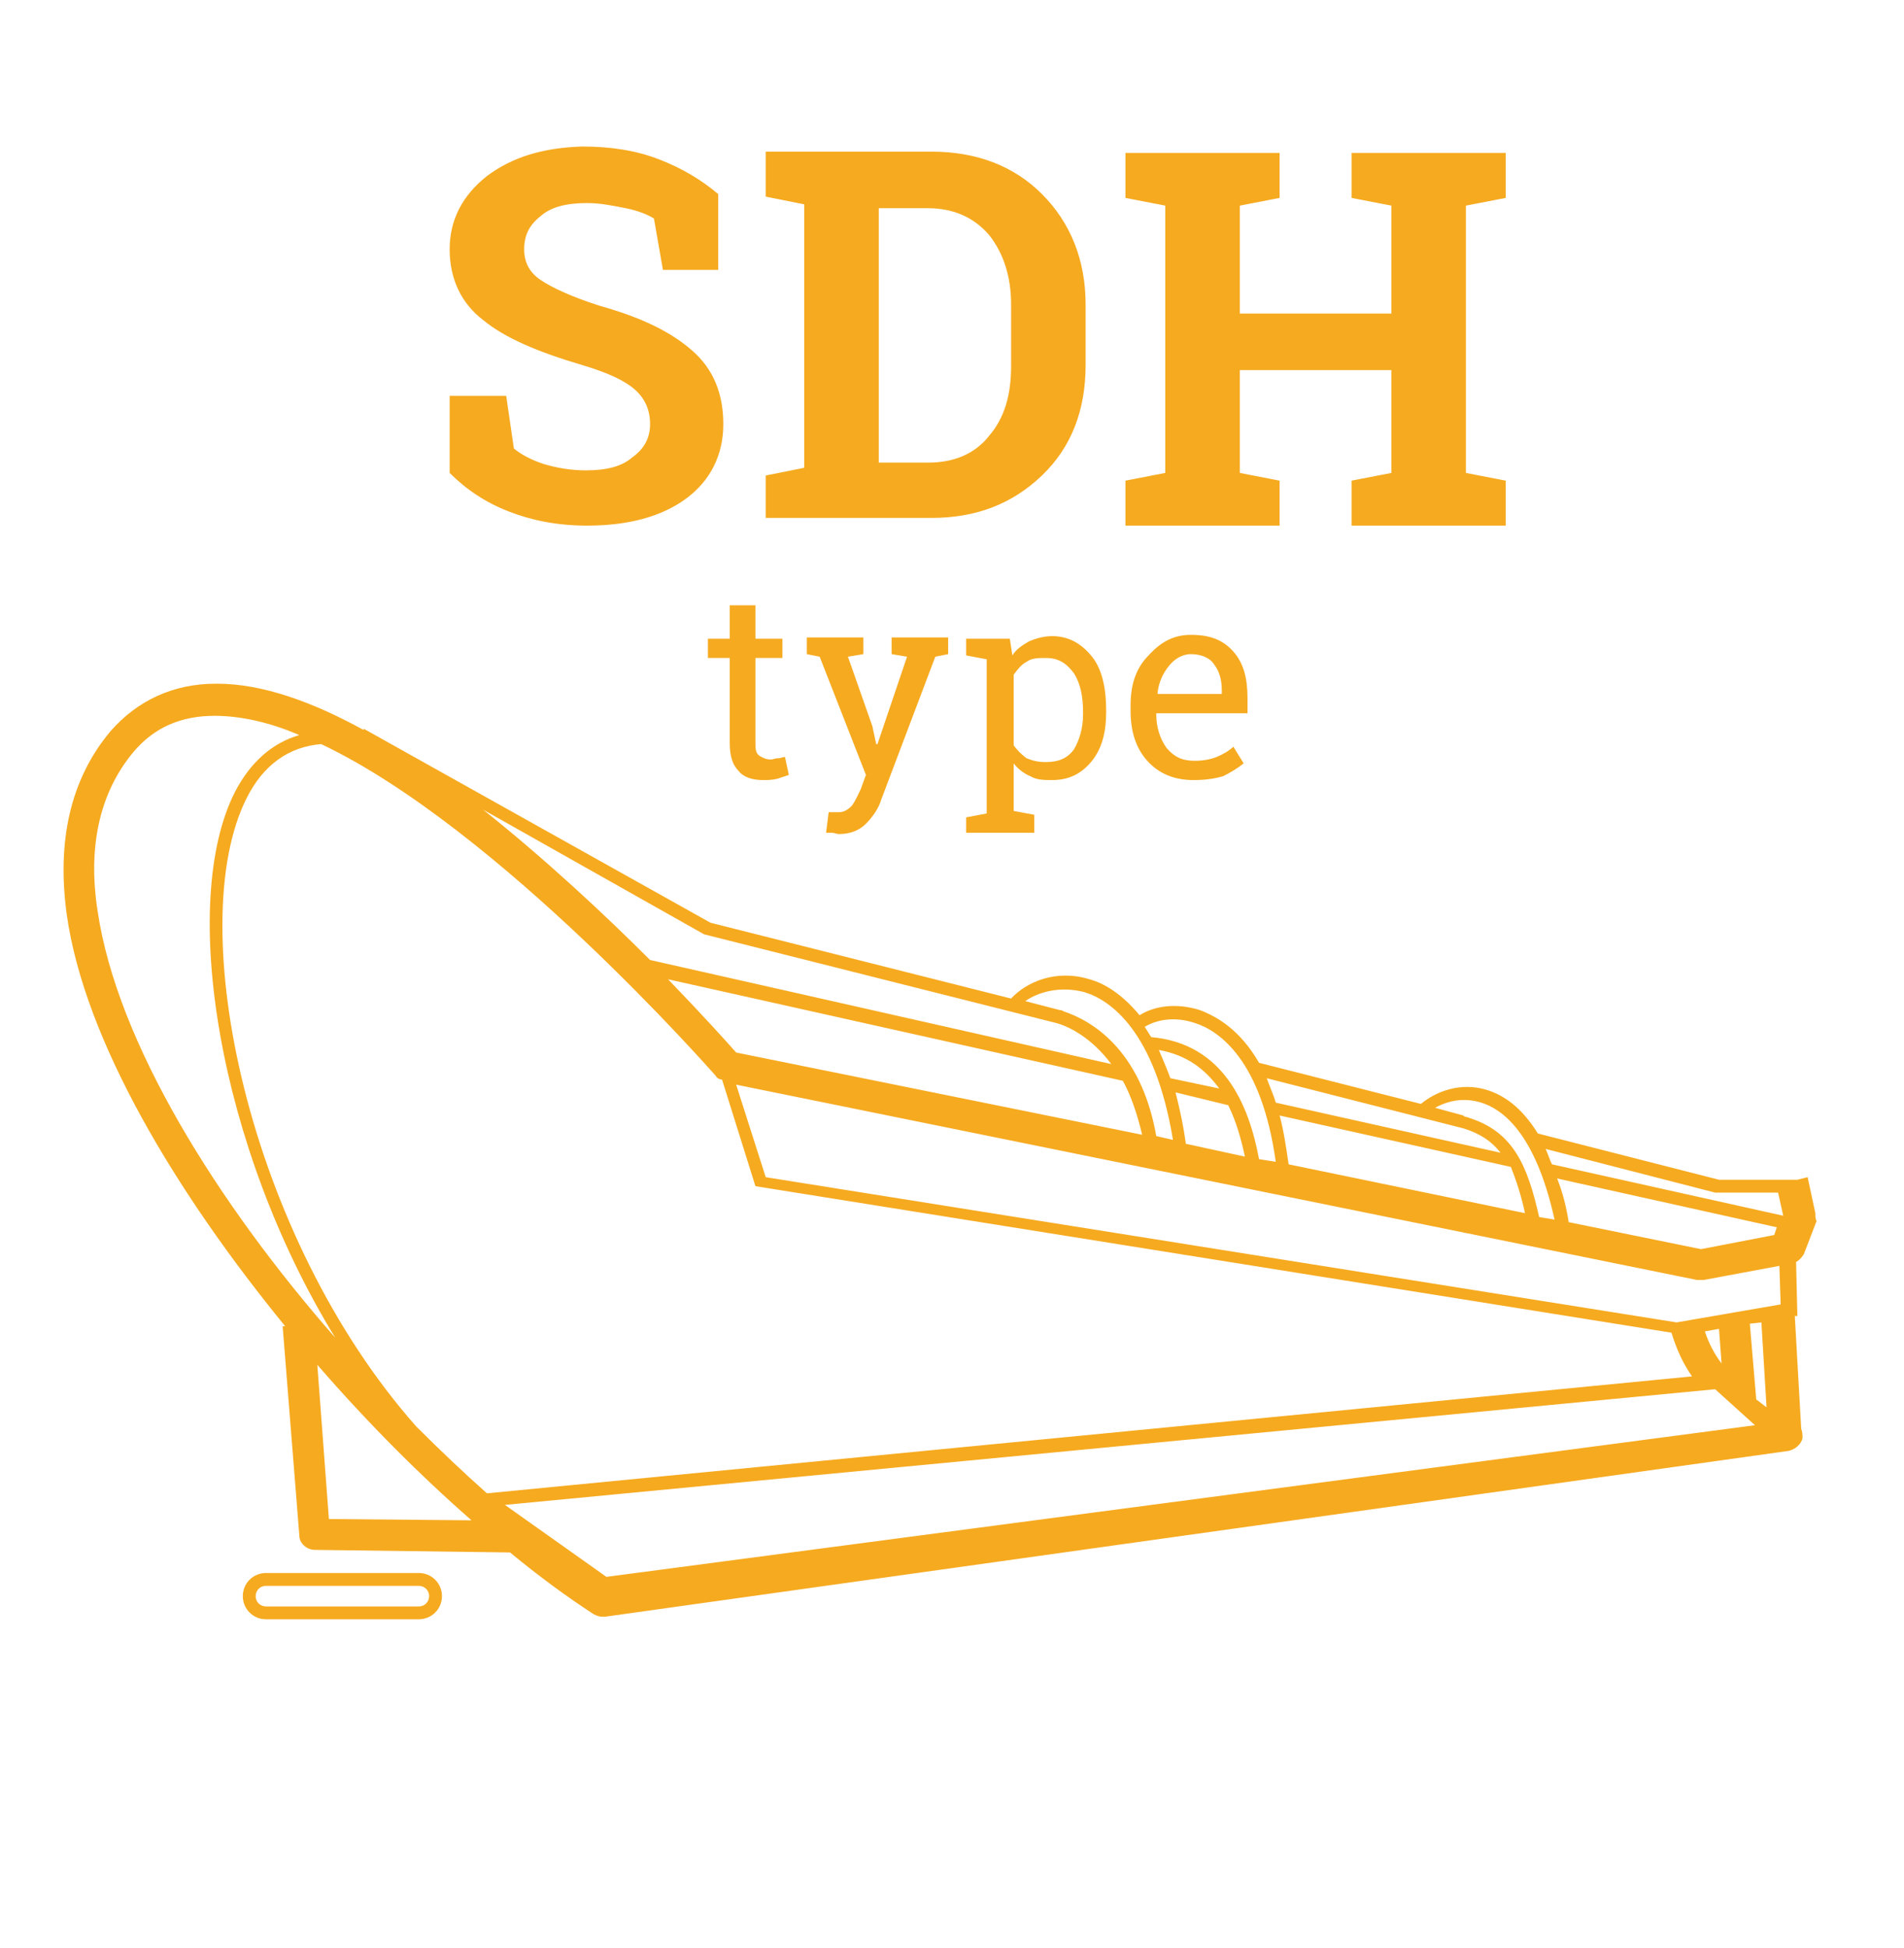
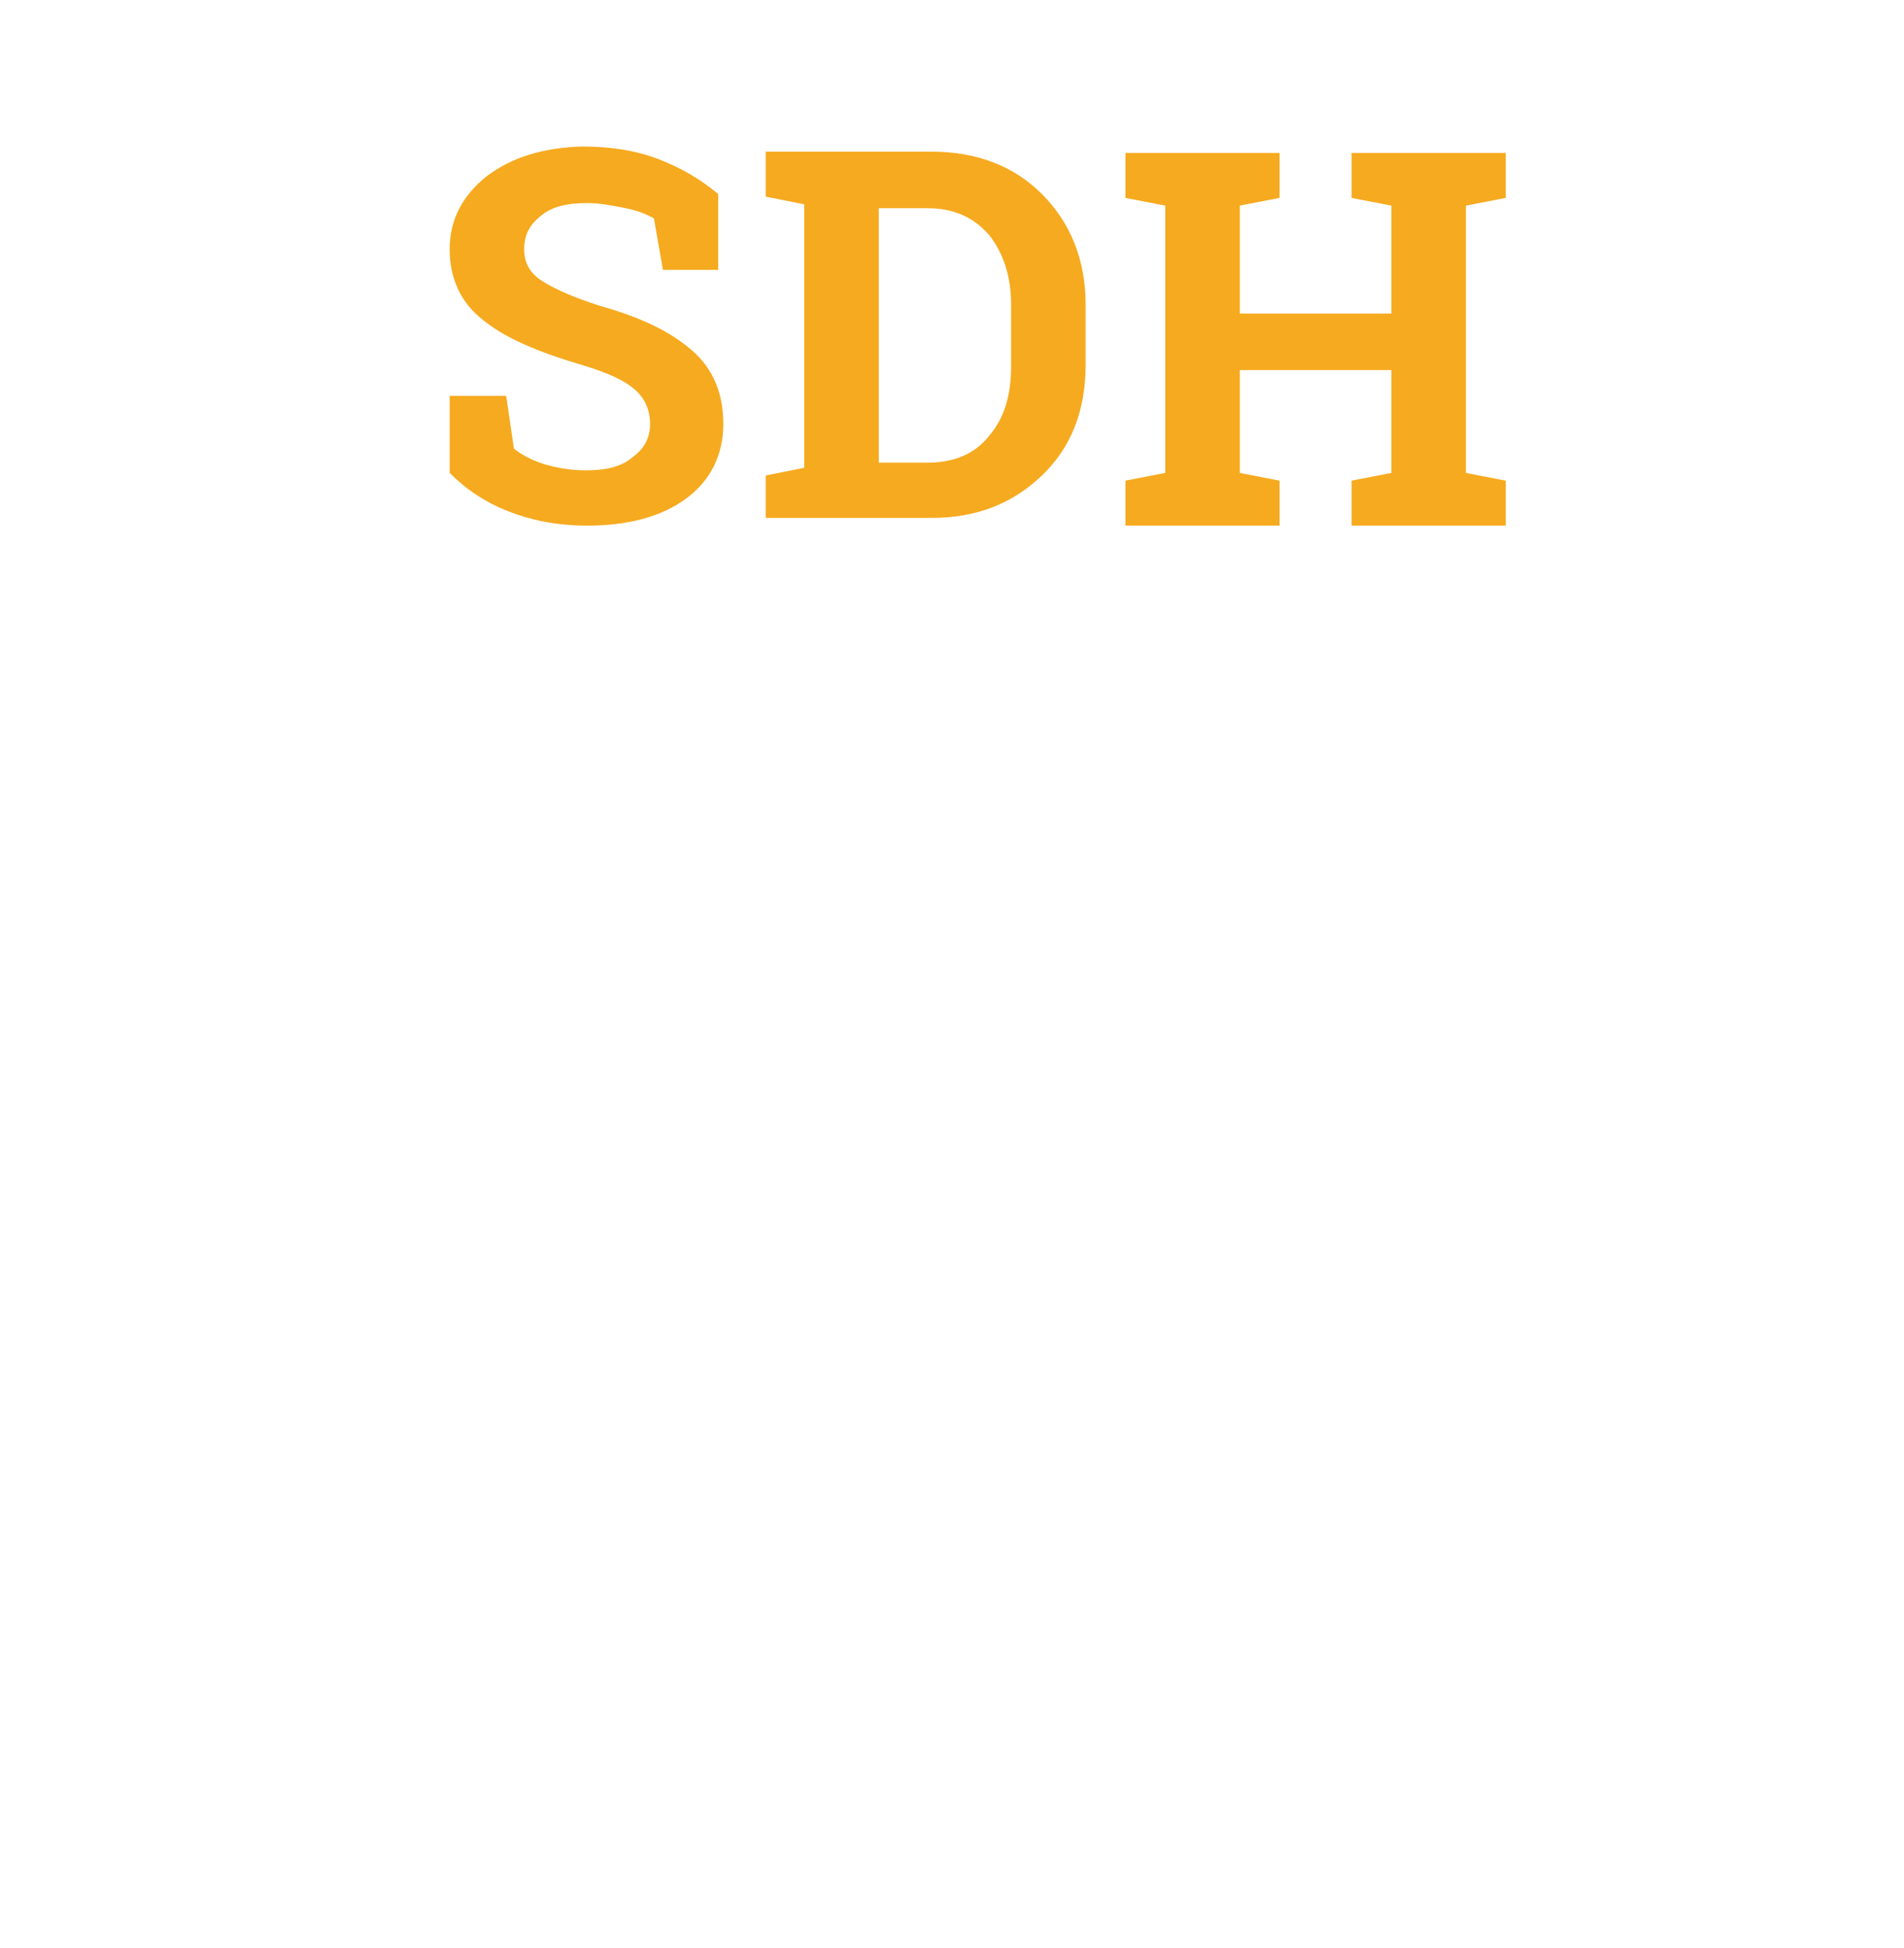
<svg xmlns="http://www.w3.org/2000/svg" id="Layer_2" x="0px" y="0px" viewBox="0 0 148.2 151.6" style="enable-background:new 0 0 148.2 151.6;" xml:space="preserve">
  <style type="text/css"> .st0{fill:#F6AA1F;} </style>
-   <path class="st0" d="M57.5,60c0.4,0.5,1.1,0.7,1.9,0.7c0.3,0,0.7,0,1.1-0.1c0.3-0.1,0.6-0.2,0.9-0.3l-0.3-1.4 c-0.2,0-0.3,0.1-0.5,0.1c-0.3,0-0.4,0.1-0.6,0.1c-0.3,0-0.6-0.1-0.9-0.3c-0.3-0.2-0.3-0.6-0.3-1v-6.6h2.1v-1.5h-2.1v-2.6h-2v2.6 h-1.7v1.5h1.7v6.6C56.8,58.8,57,59.5,57.5,60z M64.7,64.8c0.3,0,0.4,0.1,0.6,0.1c0.9,0,1.6-0.3,2.1-0.8c0.5-0.5,1-1.2,1.2-1.9 l4.2-11.1l1-0.2v-1.3h-4.4v1.3l1.2,0.2l-2.3,6.8h-0.1l-0.3-1.4L66,51.1l1.2-0.2v-1.3h-4.4v1.3l1,0.2l3.6,9.2L67,61.4 c-0.2,0.4-0.4,0.9-0.7,1.3c-0.3,0.3-0.6,0.5-1,0.5c-0.1,0-0.3,0-0.5,0c-0.3,0-0.4,0-0.3,0l-0.2,1.6C64.2,64.8,64.4,64.8,64.7,64.8z M97.1,55.5v-1.2c0-1.5-0.3-2.7-1.1-3.6s-1.8-1.3-3.3-1.3c-1.3,0-2.3,0.5-3.3,1.6c-1,1-1.4,2.3-1.4,3.9v0.4c0,1.6,0.4,2.9,1.3,3.9 s2.1,1.5,3.6,1.5c0.9,0,1.6-0.1,2.3-0.3c0.6-0.3,1.1-0.6,1.6-1L96,58.1c-0.3,0.3-0.8,0.6-1.3,0.8s-1.1,0.3-1.7,0.3 c-1,0-1.6-0.3-2.2-1c-0.5-0.7-0.8-1.6-0.8-2.6v-0.1H97.1L97.1,55.5z M91,51.8c0.4-0.5,1-0.9,1.7-0.9c0.8,0,1.5,0.3,1.8,0.8 c0.4,0.5,0.6,1.2,0.6,2V54h-5v-0.1C90.2,53.1,90.5,52.4,91,51.8z M80.5,63.4l-1.6-0.3v-3.7c0.3,0.4,0.8,0.8,1.3,1 c0.5,0.3,1.1,0.3,1.7,0.3c1.3,0,2.3-0.5,3.1-1.5c0.8-1,1.1-2.3,1.1-3.8v-0.1c0-1.7-0.3-3.2-1.1-4.2c-0.8-1-1.8-1.6-3.1-1.6 c-0.7,0-1.3,0.2-1.8,0.4c-0.5,0.3-1,0.6-1.3,1.1l-0.2-1.3h-3.4V51l1.6,0.3v12l-1.6,0.3v1.2h5.3V63.4z M78.9,52.5 c0.3-0.4,0.6-0.8,1-1c0.4-0.3,0.9-0.3,1.5-0.3c1,0,1.6,0.4,2.2,1.2c0.5,0.8,0.7,1.8,0.7,3v0.2c0,1.1-0.3,2-0.7,2.7 c-0.5,0.7-1.2,1-2.2,1c-0.6,0-1-0.1-1.5-0.3c-0.4-0.3-0.7-0.6-1-1V52.5z" />
-   <path class="st0" d="M141.3,94.4l-0.6-2.8l-0.8,0.2l0,0h-6.1l-14.1-3.6c-1.3-2.1-2.7-3-4-3.4c-2-0.6-3.9,0.1-5.1,1.1L98,82.7 c-1.5-2.6-3.3-3.6-4.6-4.1c-1.9-0.6-3.6-0.3-4.7,0.4c-1.4-1.7-2.8-2.5-3.9-2.8c-2.6-0.8-4.9,0.2-6.1,1.5l-23.4-5.9l-27-15.1v0.1 c-4-2.2-7.9-3.6-11.4-3.6h-0.1c-3.3,0-6.1,1.3-8.2,3.7c-3.1,3.7-4.2,8.5-3.4,14.3c1.4,9.8,8.5,21.6,17,32H22l1.3,16.3 c0,0.6,0.6,1.1,1.2,1.1l15.2,0.2c2.3,1.9,4.5,3.5,6.5,4.8c0.2,0.1,0.4,0.2,0.7,0.2c0.1,0,0.1,0,0.2,0l92.1-12.9c0.5-0.1,1-0.5,1.1-1 c0-0.2,0-0.5-0.1-0.7l-0.5-8.8h0.2l-0.1-4.2c0.2-0.1,0.4-0.3,0.6-0.6l1-2.6C141.3,94.9,141.3,94.6,141.3,94.4z M115.3,85.8 c1.6,0.5,4.2,2.3,5.7,9.1l-1.2-0.2c-0.9-4-2-6.6-5.4-7.7l0,0l-0.3-0.1c-0.1,0-0.1,0-0.2-0.1l0,0l-2.2-0.6 C112.8,85.6,114,85.4,115.3,85.8z M118.7,94.4l-18.4-3.8c-0.2-1.4-0.4-2.7-0.7-3.8l18,4C118,91.8,118.4,93,118.7,94.4z M113.9,87.8 c1.3,0.4,2.2,1,2.9,1.9l-17.5-3.9c-0.2-0.7-0.5-1.3-0.7-1.9L113.9,87.8z M93,79.6c1.9,0.6,5.2,2.9,6.3,10.8L98,90.2 c-0.8-4.3-2.8-9-8.4-9.5c-0.2-0.3-0.3-0.5-0.5-0.8C90.1,79.3,91.5,79.1,93,79.6z M95.6,86c0.6,1.2,1,2.6,1.3,4l-4.6-1 c-0.2-1.5-0.5-2.8-0.8-4L95.6,86z M91.1,83.9c-0.3-0.8-0.6-1.5-0.9-2.2c2.2,0.4,3.6,1.5,4.7,3L91.1,83.9z M84.4,77.2 c2,0.6,5.5,3,6.9,11.5L90,88.4c-1.2-6.8-5.1-9-7.2-9.7l0,0l-0.2-0.1h-0.1l0,0l-2.7-0.7C80.8,77.2,82.5,76.7,84.4,77.2z M88.9,88.3 l-31.6-6.4c-0.7-0.8-2.6-2.9-5.3-5.7l35.4,7.9C88,85.2,88.5,86.6,88.9,88.3z M54.8,72.7L54.8,72.7l27.4,6.9c1.1,0.3,2.8,1.2,4.3,3.2 l-35.9-8.1c-3.5-3.5-8.1-7.8-13-11.7L54.8,72.7z M7.6,70.9c-0.8-5.1,0.2-9.3,2.8-12.4c1.6-1.9,3.7-2.8,6.3-2.8l0,0 c2,0,4.3,0.5,6.6,1.5c-2.1,0.6-3.8,2.1-5,4.4c-4.4,8.6-1.3,27.7,7.8,42.5C16.9,93.6,9.1,81.1,7.6,70.9z M25.6,118.2l-0.9-12 c3.9,4.5,8,8.6,12,12.1L25.6,118.2z M37.9,116.2c-1.8-1.6-3.7-3.4-5.5-5.2C19.3,96.2,14.2,72,19.2,62.1c1.3-2.6,3.3-4,5.8-4.2 c13.9,6.6,30.5,25.6,30.7,25.8c0.1,0.2,0.3,0.3,0.5,0.3l2.6,8.3l71.3,11.4c0.4,1.3,0.9,2.4,1.6,3.4L37.9,116.2L37.9,116.2z M47.2,122.7l-7.9-5.6l94.2-9l3.1,2.8L47.2,122.7z M132.7,103.6l1.1-0.2l0.2,2.7C133.4,105.3,133,104.5,132.7,103.6z M136.7,108.9 l-0.5-5.9l0.9-0.1l0.4,6.6C137.2,109.3,137,109.1,136.7,108.9z M130.5,102.9L59.6,91.6l-2.3-7.2l74.8,15.2c0.2,0,0.3,0,0.5,0 l5.9-1.1l0.1,3L130.5,102.9z M121.2,91.7l17.1,3.8l-0.2,0.6l-5.7,1.1l-10.3-2.1C121.9,93.8,121.6,92.7,121.2,91.7z M138.8,94.6 l-18-4c-0.2-0.4-0.3-0.8-0.5-1.2l13.2,3.4h0.1h4.8L138.8,94.6L138.8,94.6z M32.6,122.4H20.7c-1,0-1.8,0.8-1.8,1.8s0.8,1.8,1.8,1.8 h11.9c1,0,1.8-0.8,1.8-1.8S33.6,122.4,32.6,122.4z M32.6,125H20.7c-0.4,0-0.8-0.3-0.8-0.8c0-0.4,0.3-0.8,0.8-0.8h11.9 c0.4,0,0.8,0.3,0.8,0.8C33.4,124.6,33.1,125,32.6,125z" />
  <path class="st0" d="M53.9,27.3c-1.7-1.5-4-2.6-7.2-3.5c-2.2-0.7-3.7-1.4-4.6-2s-1.3-1.4-1.3-2.4c0-1.1,0.4-1.9,1.3-2.6 c0.8-0.7,2-1,3.6-1c1,0,2,0.2,3,0.4c1,0.2,1.7,0.5,2.2,0.8l0.7,4h4.3v-5.9c-1.3-1.1-2.8-2-4.6-2.7s-3.8-1-6-1 c-3,0.1-5.4,0.8-7.4,2.3C36,15.2,35,17.1,35,19.4s0.9,4.2,2.6,5.5c1.7,1.4,4.3,2.5,7.7,3.5c2,0.6,3.3,1.2,4.1,1.9s1.2,1.6,1.2,2.7 c0,1-0.4,1.9-1.4,2.6c-0.8,0.7-2,1-3.6,1c-1.2,0-2.3-0.2-3.3-0.5c-0.9-0.3-1.7-0.7-2.3-1.2l-0.6-4.1H35v6c1.3,1.3,2.8,2.3,4.6,3 s3.8,1.1,6.1,1.1c3.2,0,5.8-0.7,7.7-2.1c1.9-1.4,2.9-3.4,2.9-5.8C56.3,30.6,55.5,28.7,53.9,27.3z M72.5,11.8h-9.9h-3v3.5l3,0.6v20.5 l-3,0.6v3.3h12.9c3.5,0,6.3-1.1,8.6-3.3s3.4-5.1,3.4-8.6v-4.7c0-3.5-1.2-6.4-3.4-8.6S76,11.8,72.5,11.8z M78.7,28.5 c0,2.2-0.5,4-1.7,5.4c-1.1,1.4-2.7,2.1-4.8,2.1h-3.8V16.2h3.8c2,0,3.6,0.7,4.8,2.1c1.1,1.4,1.7,3.2,1.7,5.4V28.5z M117.2,15.4v-3.5 h-3.1h-5.8h-3.1v3.5l3.1,0.6v8.4H96.5V16l3.1-0.6v-3.5h-12v3.5l3.1,0.6v20.8l-3.1,0.6v3.5h12v-3.5l-3.1-0.6v-8h11.8v8l-3.1,0.6v3.5 h12v-3.5l-3.1-0.6V16L117.2,15.4z" />
</svg>